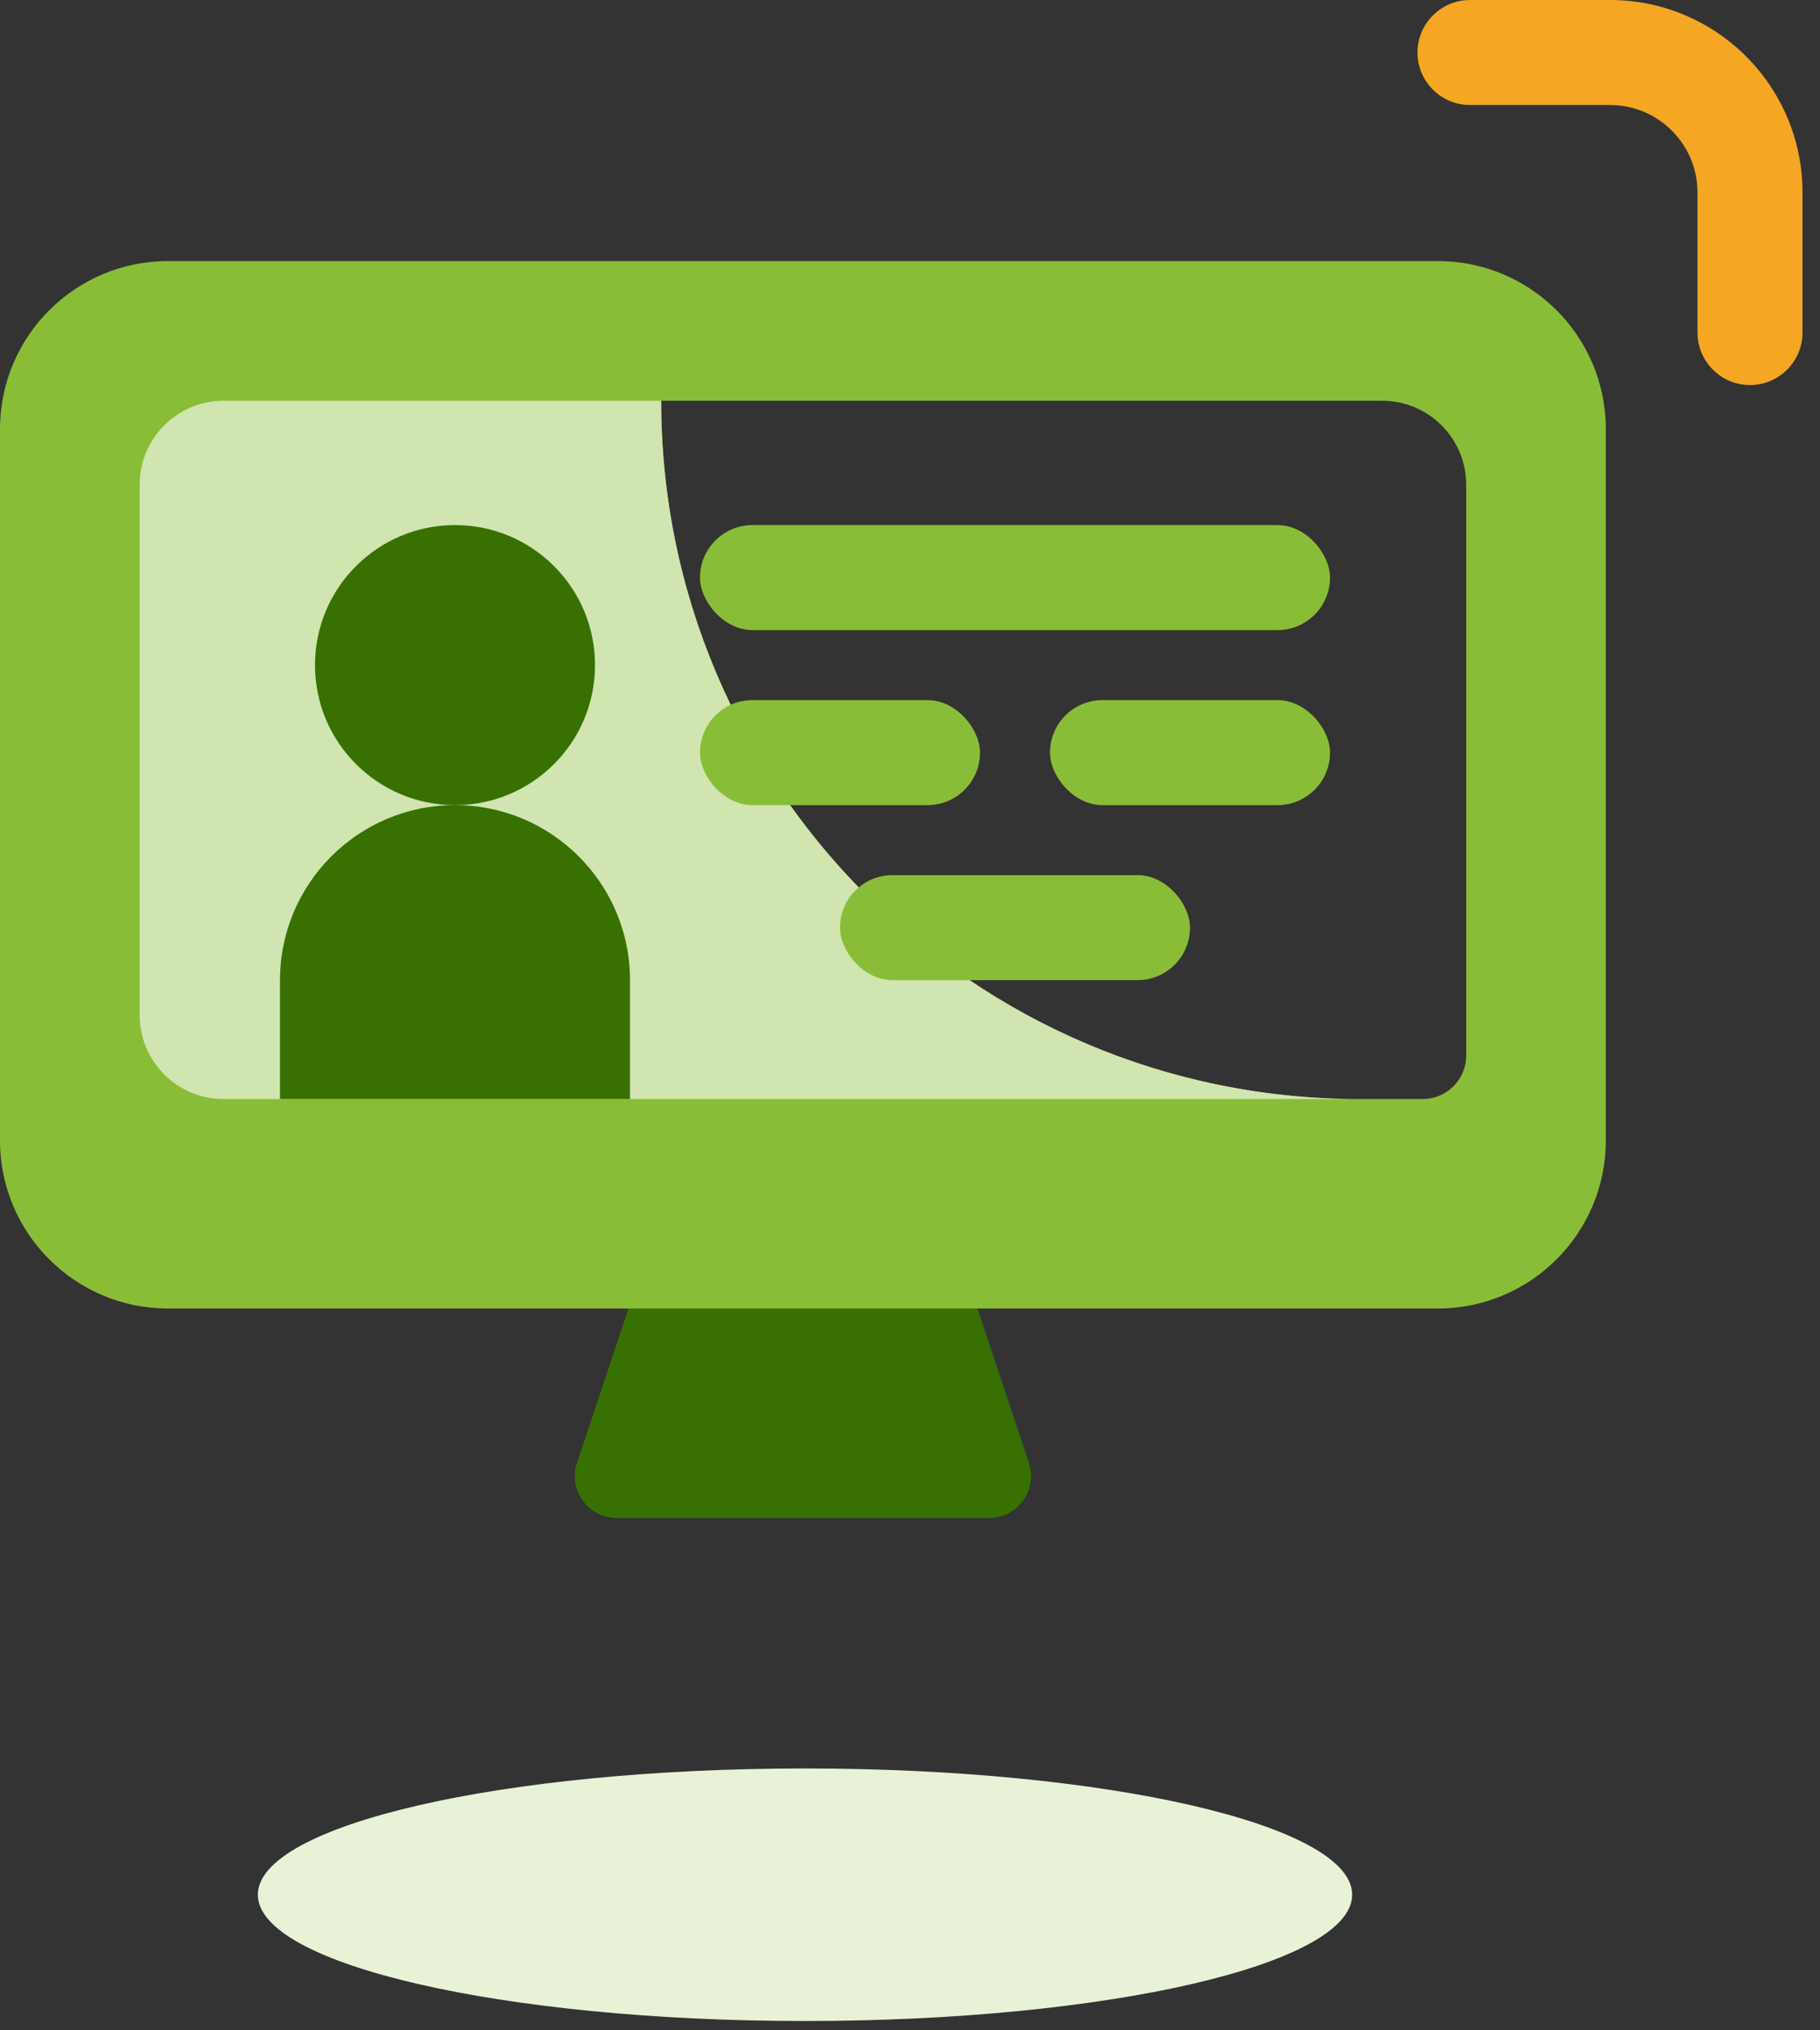
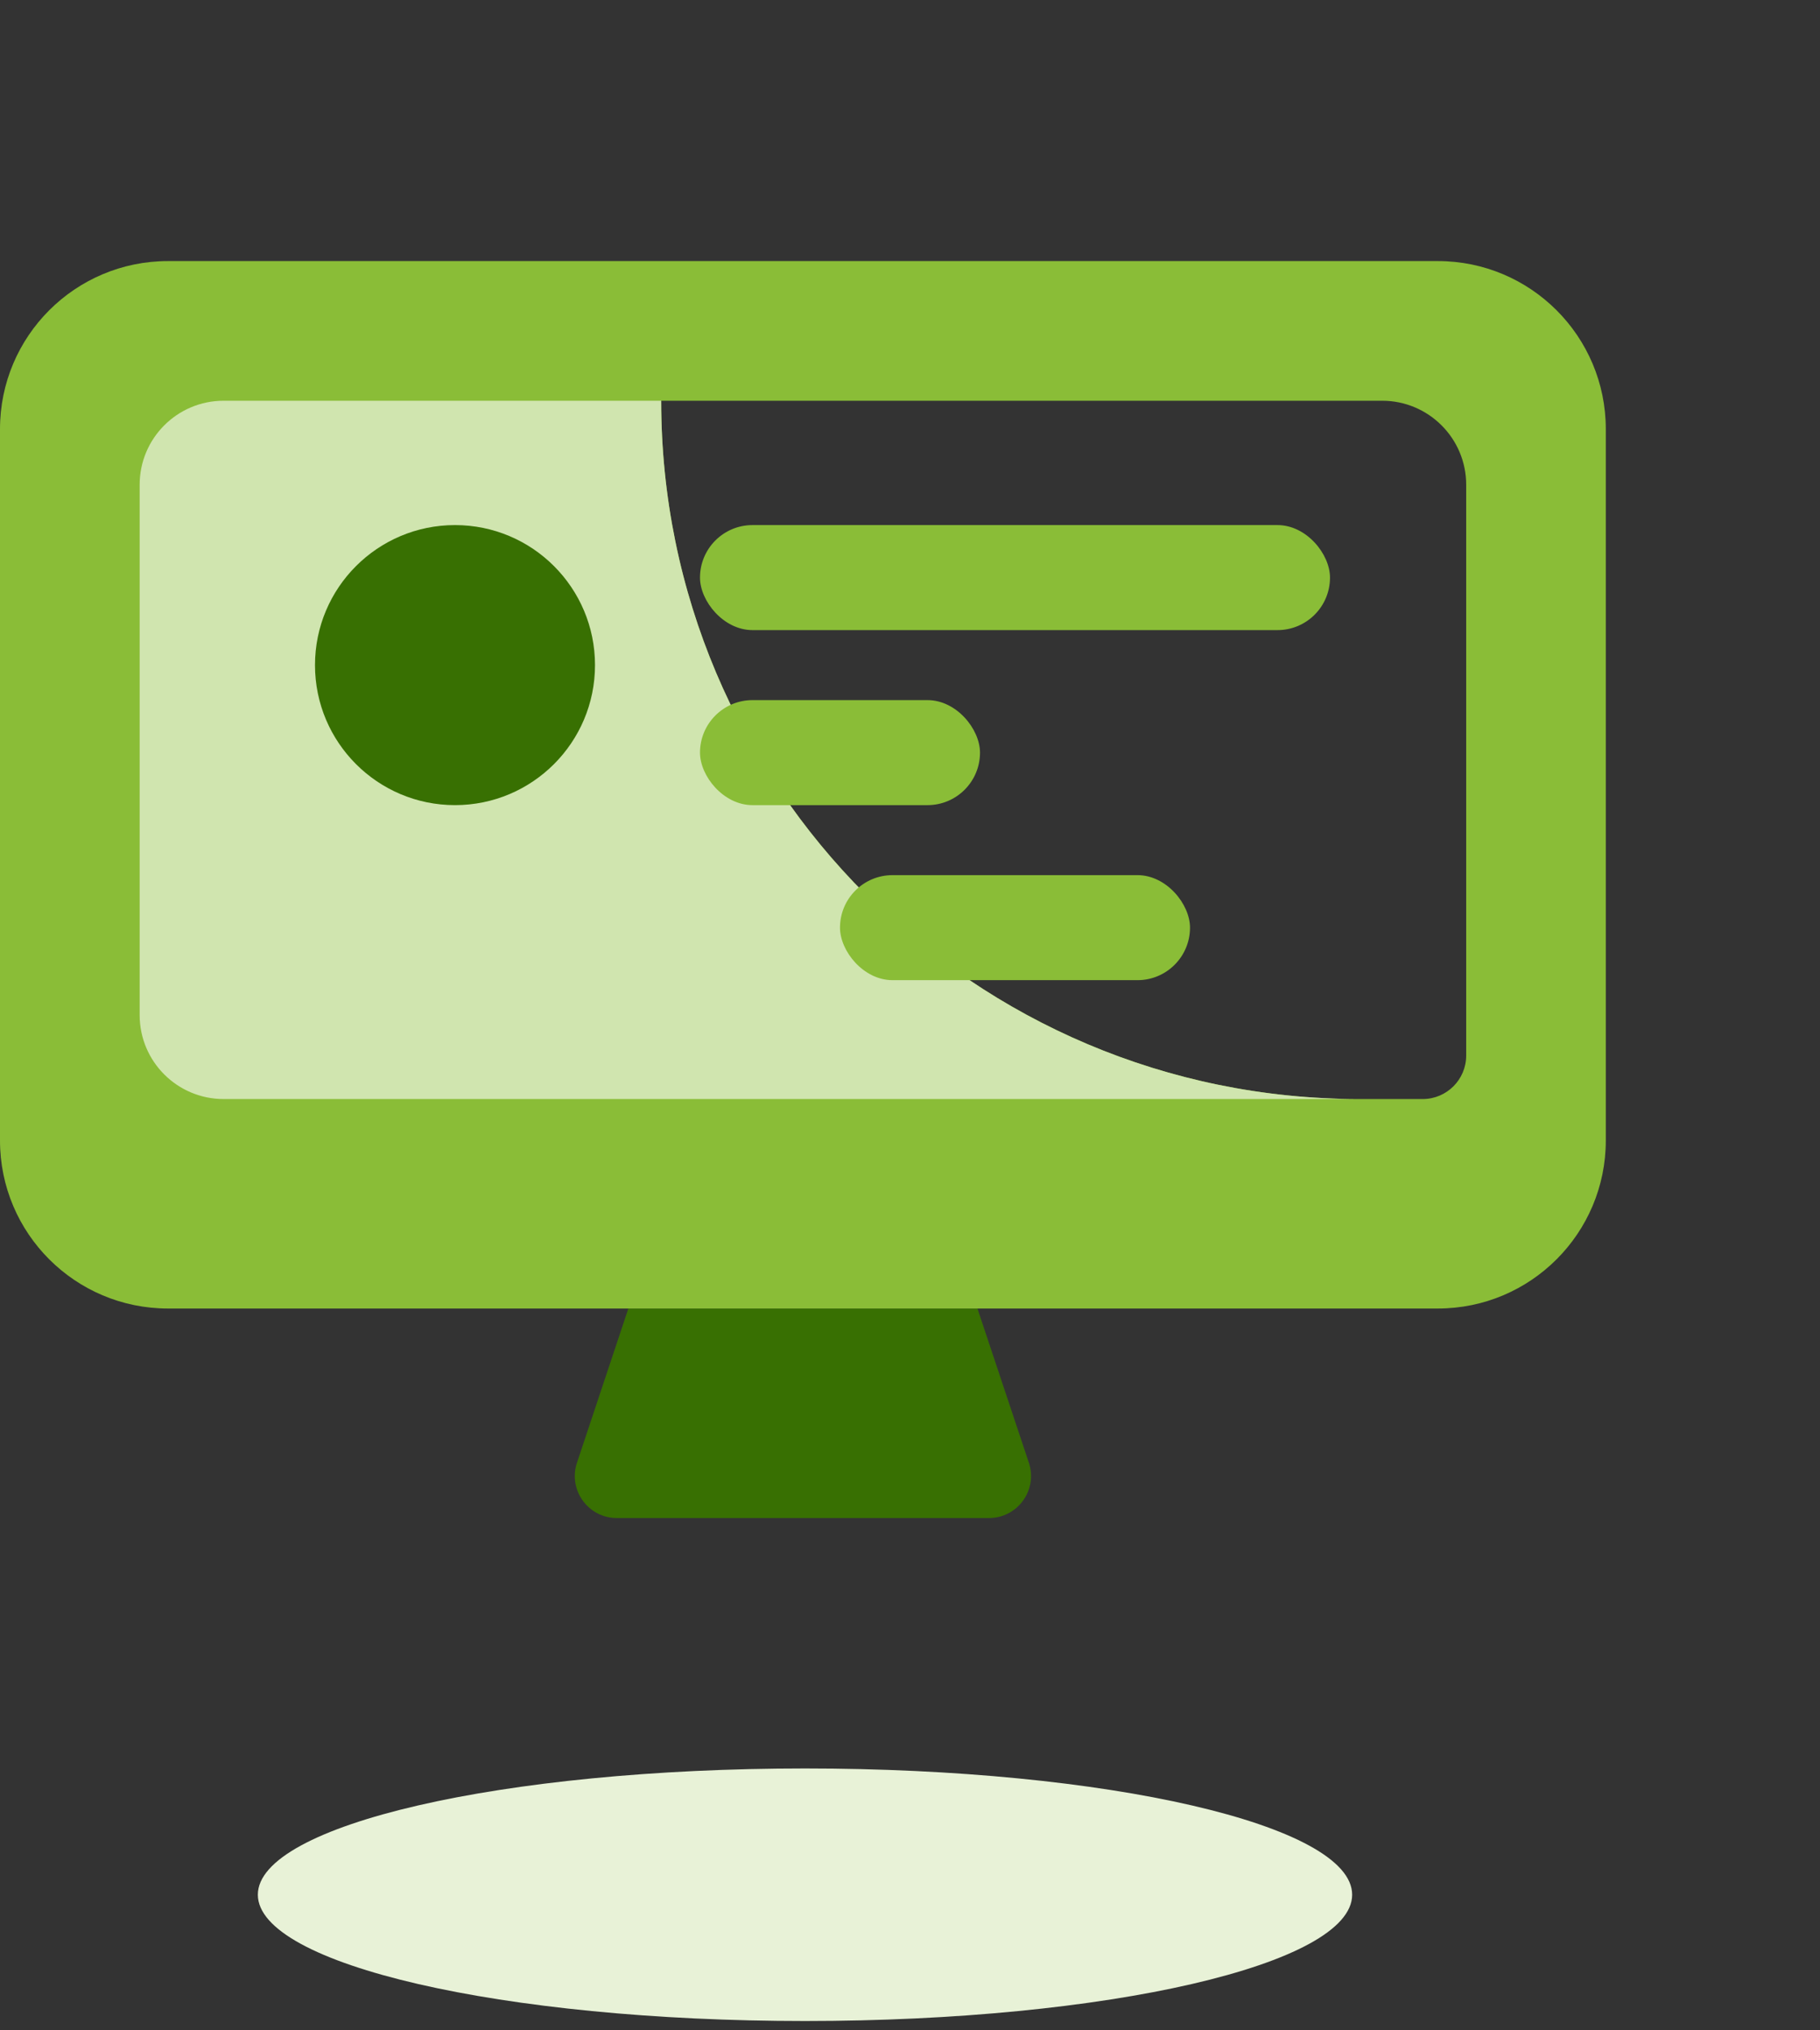
<svg xmlns="http://www.w3.org/2000/svg" width="52" height="58" viewBox="0 0 52 58" fill="none">
  <rect x="0" y="0" width="52" height="58" fill="#333333" stroke="none" />
  <path fill-rule="evenodd" clip-rule="evenodd" d="M17.953 37.38H27.927L29.396 41.785C29.655 42.562 29.076 43.365 28.257 43.365H17.623C16.804 43.365 16.226 42.562 16.485 41.785L17.953 37.38Z" fill="#387002" />
  <path fill-rule="evenodd" clip-rule="evenodd" d="M4.8 7.458C2.149 7.458 0 9.607 0 12.258V32.581C0 35.231 2.149 37.38 4.8 37.38H41.081C43.731 37.38 45.88 35.231 45.88 32.581V12.258C45.88 9.607 43.731 7.458 41.081 7.458H4.8ZM39.491 11.448H18.891C18.891 22.465 27.822 31.396 38.839 31.396H40.648C41.334 31.396 41.891 30.84 41.891 30.153V13.848C41.891 12.523 40.816 11.448 39.491 11.448Z" fill="#8ABD37" />
-   <path fill-rule="evenodd" clip-rule="evenodd" d="M6.389 11.448C5.064 11.448 3.99 12.523 3.99 13.848V28.996C3.99 30.322 5.064 31.396 6.39 31.396H38.839C27.822 31.396 18.891 22.465 18.891 11.448H6.389Z" fill="#D0E5AF" />
+   <path fill-rule="evenodd" clip-rule="evenodd" d="M6.389 11.448C5.064 11.448 3.99 12.523 3.99 13.848V28.996C3.99 30.322 5.064 31.396 6.39 31.396H38.839C27.822 31.396 18.891 22.465 18.891 11.448Z" fill="#D0E5AF" />
  <circle cx="13" cy="19" r="4" fill="#387002" />
  <rect x="20" y="15" width="18" height="3" rx="1.5" fill="#8ABD37" />
  <rect x="20" y="20" width="8" height="3" rx="1.5" fill="#8ABD37" />
-   <rect x="30" y="20" width="8" height="3" rx="1.5" fill="#8ABD37" />
  <rect x="24" y="25" width="10" height="3" rx="1.5" fill="#8ABD37" />
-   <path fill-rule="evenodd" clip-rule="evenodd" d="M13 23C15.761 23 18 25.239 18 28V31.396H8V28C8 25.239 10.239 23 13 23Z" fill="#387002" />
  <path fill-rule="evenodd" clip-rule="evenodd" d="M38.633 54.126C38.633 56.118 31.634 57.734 23 57.734C14.367 57.734 7.367 56.118 7.367 54.126C7.367 52.134 14.367 50.519 23 50.519C31.634 50.519 38.633 52.134 38.633 54.126Z" fill="#E8F2D7" />
-   <path d="M46 0C48.964 0 51.38 2.344 51.496 5.279L51.5 5.5V9.5C51.5 10.328 50.828 11 50 11C49.22 11 48.58 10.405 48.507 9.644L48.5 9.5V5.5C48.5 4.175 47.468 3.09 46.164 3.005L46 3H42C41.172 3 40.5 2.328 40.5 1.5C40.5 0.72 41.095 0.08 41.855 0.007L42 0H46Z" fill="#F5A623" />
</svg>